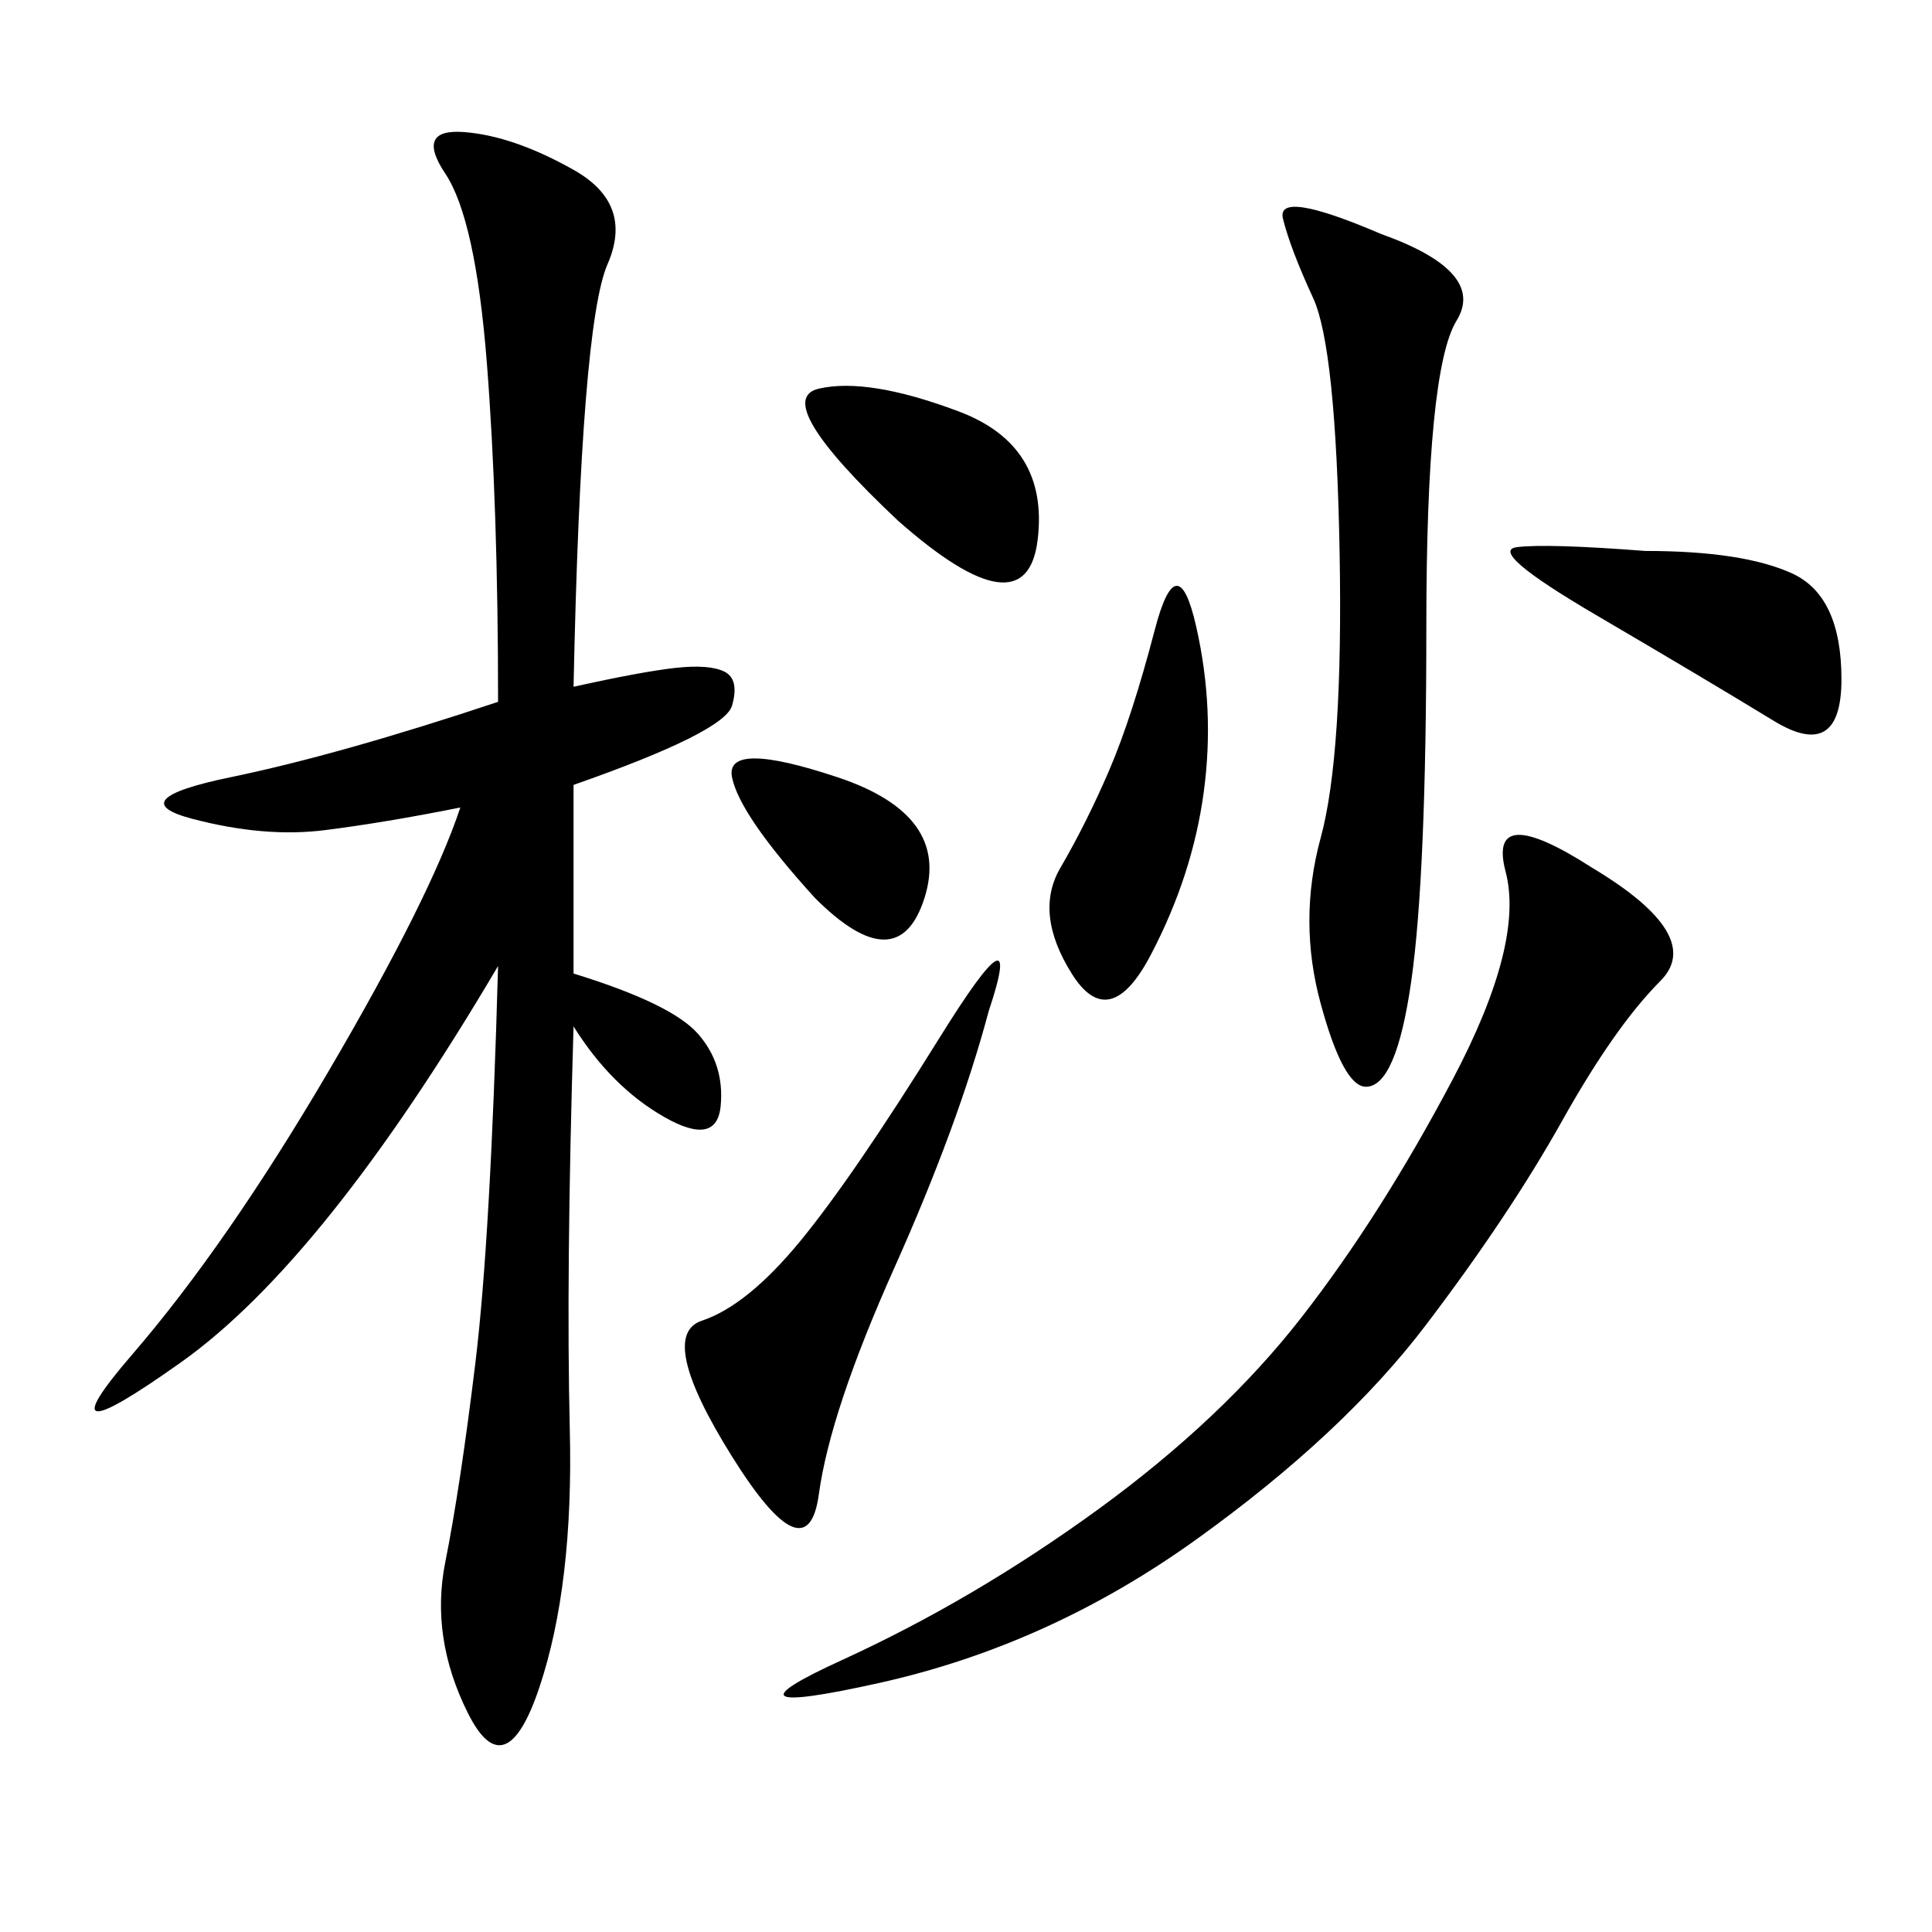
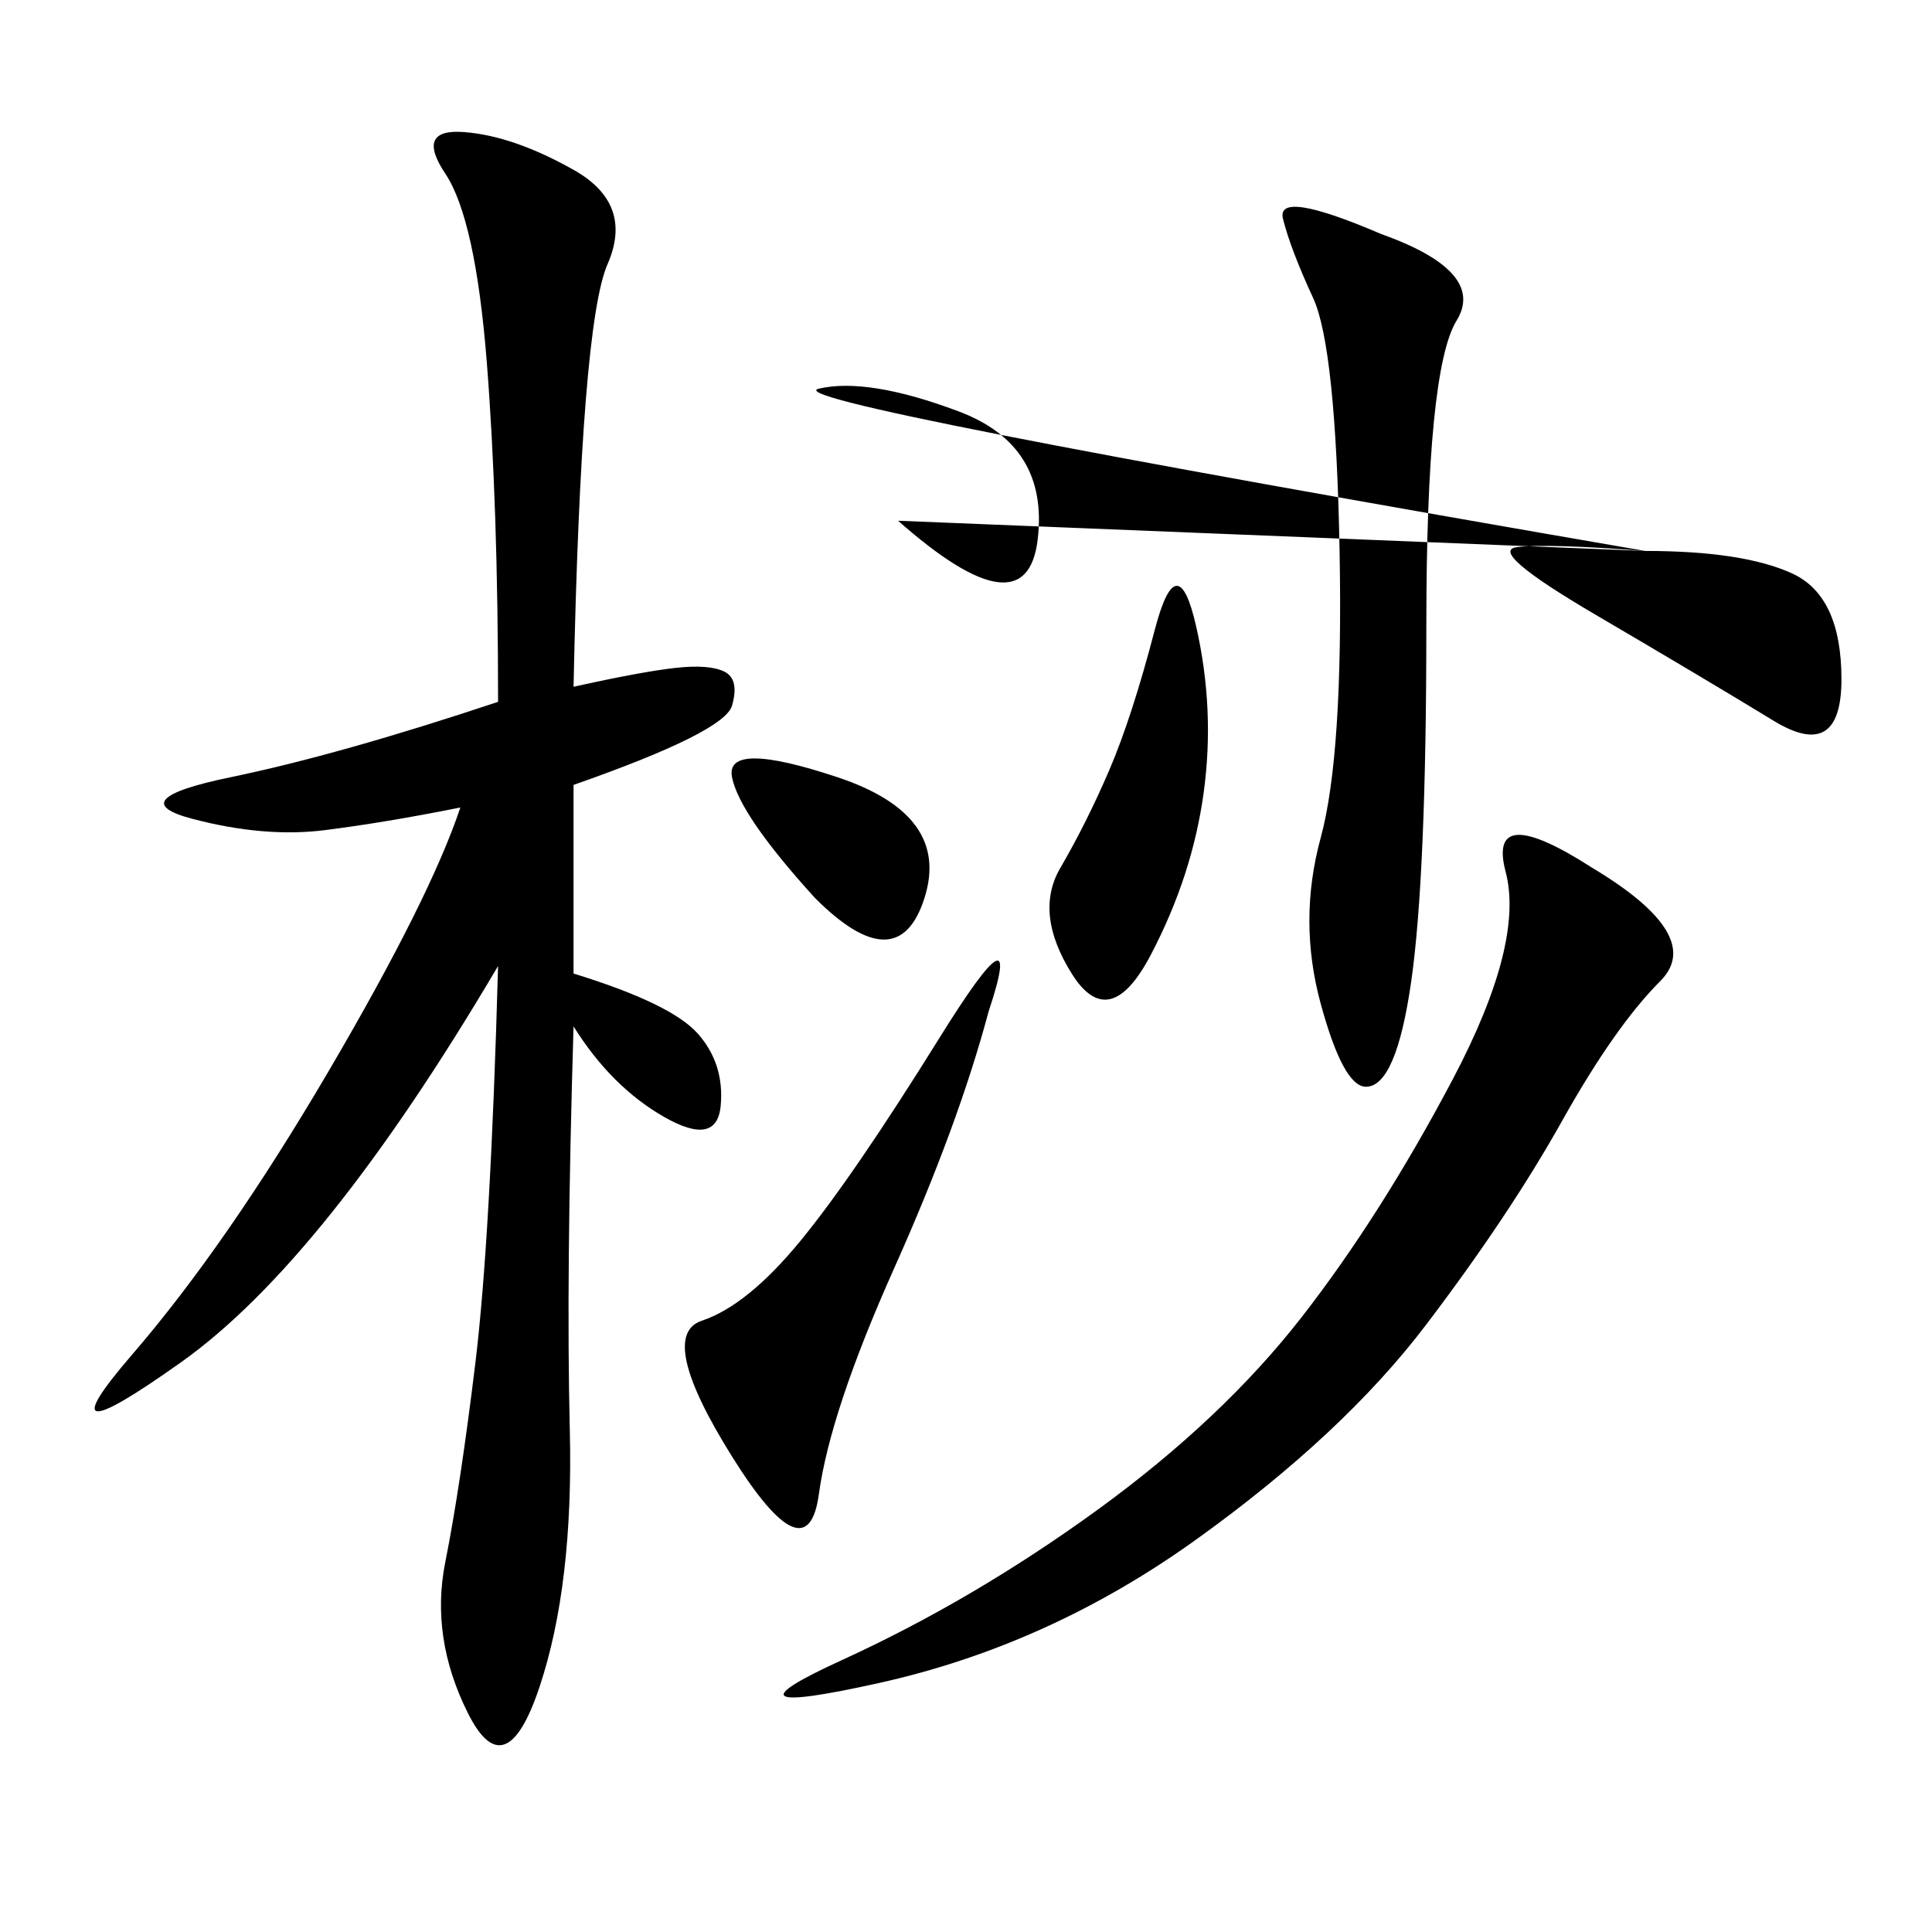
<svg xmlns="http://www.w3.org/2000/svg" width="300" height="300">
-   <path d="M89.06 151.17Q104.30 155.86 108.40 160.55Q112.50 165.23 111.91 171.68Q111.33 178.13 103.13 173.44Q94.92 168.75 89.06 159.38L89.06 159.38Q87.89 198.05 88.48 222.07Q89.06 246.09 83.79 261.91Q78.52 277.73 72.66 266.02Q66.80 254.30 69.14 242.58Q71.48 230.86 73.83 211.52Q76.17 192.19 77.34 150L77.34 150Q50.39 195.70 28.13 211.52Q5.86 227.34 20.51 210.35Q35.16 193.36 50.98 166.41Q66.80 139.45 71.48 125.39L71.48 125.39Q59.77 127.73 50.39 128.91Q41.02 130.08 29.88 127.15Q18.75 124.22 35.74 120.70Q52.73 117.19 77.34 108.98L77.34 108.98Q77.34 78.52 75.59 56.25Q73.83 33.98 69.14 26.95Q64.45 19.92 72.07 20.51Q79.69 21.09 89.06 26.37Q98.44 31.64 94.34 41.02Q90.23 50.39 89.06 106.64L89.06 106.64Q99.61 104.30 104.88 103.71Q110.16 103.13 112.50 104.30Q114.84 105.47 113.67 109.57Q112.50 113.67 89.06 121.88L89.06 121.88L89.06 151.17ZM247.27 134.77Q264.84 145.31 257.81 152.34Q250.78 159.38 242.58 174.02Q234.38 188.67 221.48 205.66Q208.59 222.66 185.74 239.06Q162.89 255.47 136.52 261.33Q110.16 267.19 130.66 257.81Q151.17 248.44 170.51 234.38Q189.84 220.31 202.15 204.49Q214.45 188.67 225.59 167.58Q236.72 146.48 233.79 135.35Q230.86 124.22 247.27 134.77L247.27 134.77ZM214.45 36.33Q230.86 42.19 226.17 49.80Q221.48 57.42 221.48 97.27L221.48 97.27Q221.48 135.94 219.14 152.34Q216.80 168.75 212.11 168.75L212.11 168.75Q208.59 168.75 205.08 155.86Q201.56 142.97 205.08 130.08Q208.59 117.19 208.01 85.55Q207.42 53.91 203.91 46.29Q200.39 38.67 199.22 33.98Q198.05 29.30 214.45 36.33L214.45 36.33ZM153.52 157.03Q148.83 174.61 138.87 196.88Q128.91 219.14 127.15 232.03Q125.39 244.92 113.67 226.17Q101.95 207.42 108.98 205.08Q116.02 202.73 124.22 192.77Q132.42 182.81 145.90 161.13Q159.38 139.45 153.52 157.03L153.52 157.03ZM172.27 119.53Q175.78 111.33 179.30 97.85Q182.81 84.38 185.74 97.27Q188.67 110.16 186.91 123.05Q185.16 135.94 178.71 148.24Q172.27 160.55 166.41 151.17Q160.55 141.80 164.65 134.77Q168.75 127.73 172.27 119.53L172.27 119.53ZM255.47 85.55Q270.70 85.55 278.32 89.06Q285.94 92.58 285.94 105.47L285.94 105.47Q285.94 118.36 275.39 111.91Q264.84 105.47 247.85 95.51Q230.86 85.55 235.55 84.96Q240.23 84.38 255.47 85.55L255.47 85.55ZM139.45 80.86Q119.53 62.11 127.15 60.35Q134.77 58.59 148.83 63.87Q162.89 69.14 161.13 83.79Q159.38 98.44 139.45 80.86L139.45 80.86ZM126.56 139.45Q114.84 126.56 113.67 120.70Q112.50 114.84 130.08 120.70Q147.66 126.56 143.55 139.45Q139.45 152.34 126.56 139.45L126.56 139.45Z" />
+   <path d="M89.06 151.17Q104.30 155.86 108.40 160.55Q112.50 165.23 111.91 171.68Q111.33 178.13 103.13 173.44Q94.92 168.75 89.06 159.38L89.06 159.38Q87.89 198.05 88.48 222.07Q89.06 246.09 83.79 261.91Q78.52 277.73 72.66 266.02Q66.80 254.30 69.14 242.58Q71.48 230.86 73.83 211.52Q76.17 192.19 77.34 150L77.34 150Q50.39 195.70 28.13 211.52Q5.86 227.34 20.51 210.35Q35.16 193.36 50.98 166.41Q66.80 139.45 71.48 125.39L71.48 125.39Q59.77 127.73 50.39 128.91Q41.02 130.08 29.88 127.15Q18.75 124.22 35.74 120.70Q52.73 117.19 77.34 108.98L77.34 108.98Q77.34 78.52 75.59 56.25Q73.83 33.98 69.14 26.95Q64.45 19.92 72.07 20.51Q79.69 21.09 89.06 26.37Q98.44 31.64 94.34 41.02Q90.23 50.39 89.06 106.64L89.06 106.64Q99.61 104.30 104.88 103.71Q110.16 103.13 112.50 104.30Q114.84 105.47 113.67 109.57Q112.50 113.67 89.06 121.88L89.06 121.88L89.06 151.17ZM247.27 134.77Q264.84 145.31 257.81 152.34Q250.78 159.38 242.58 174.02Q234.38 188.67 221.48 205.66Q208.59 222.66 185.74 239.06Q162.89 255.47 136.52 261.33Q110.16 267.19 130.66 257.81Q151.17 248.44 170.51 234.38Q189.84 220.31 202.15 204.49Q214.45 188.67 225.59 167.58Q236.72 146.48 233.79 135.35Q230.86 124.22 247.27 134.77L247.27 134.77ZM214.45 36.33Q230.86 42.19 226.17 49.80Q221.48 57.42 221.48 97.27L221.48 97.27Q221.48 135.94 219.14 152.34Q216.80 168.75 212.11 168.75L212.11 168.75Q208.59 168.75 205.08 155.86Q201.56 142.97 205.08 130.08Q208.59 117.19 208.01 85.55Q207.42 53.91 203.91 46.29Q200.39 38.67 199.22 33.98Q198.05 29.30 214.45 36.33L214.45 36.33ZM153.52 157.03Q148.83 174.61 138.87 196.88Q128.91 219.14 127.15 232.03Q125.39 244.92 113.67 226.17Q101.95 207.42 108.98 205.08Q116.02 202.73 124.22 192.77Q132.42 182.81 145.90 161.13Q159.38 139.45 153.52 157.03L153.52 157.03ZM172.27 119.53Q175.78 111.33 179.30 97.85Q182.81 84.38 185.74 97.27Q188.67 110.16 186.91 123.05Q185.16 135.94 178.71 148.24Q172.27 160.55 166.41 151.17Q160.55 141.80 164.65 134.77Q168.75 127.73 172.27 119.53L172.27 119.53ZM255.47 85.55Q270.70 85.55 278.32 89.06Q285.94 92.58 285.94 105.47L285.94 105.47Q285.94 118.36 275.39 111.91Q264.84 105.47 247.85 95.51Q230.86 85.55 235.55 84.96Q240.23 84.38 255.47 85.55L255.47 85.55ZQ119.53 62.11 127.15 60.35Q134.77 58.59 148.83 63.87Q162.89 69.14 161.13 83.79Q159.38 98.44 139.45 80.86L139.45 80.86ZM126.56 139.45Q114.84 126.56 113.67 120.70Q112.50 114.84 130.08 120.70Q147.66 126.56 143.55 139.45Q139.45 152.34 126.56 139.45L126.56 139.45Z" />
</svg>